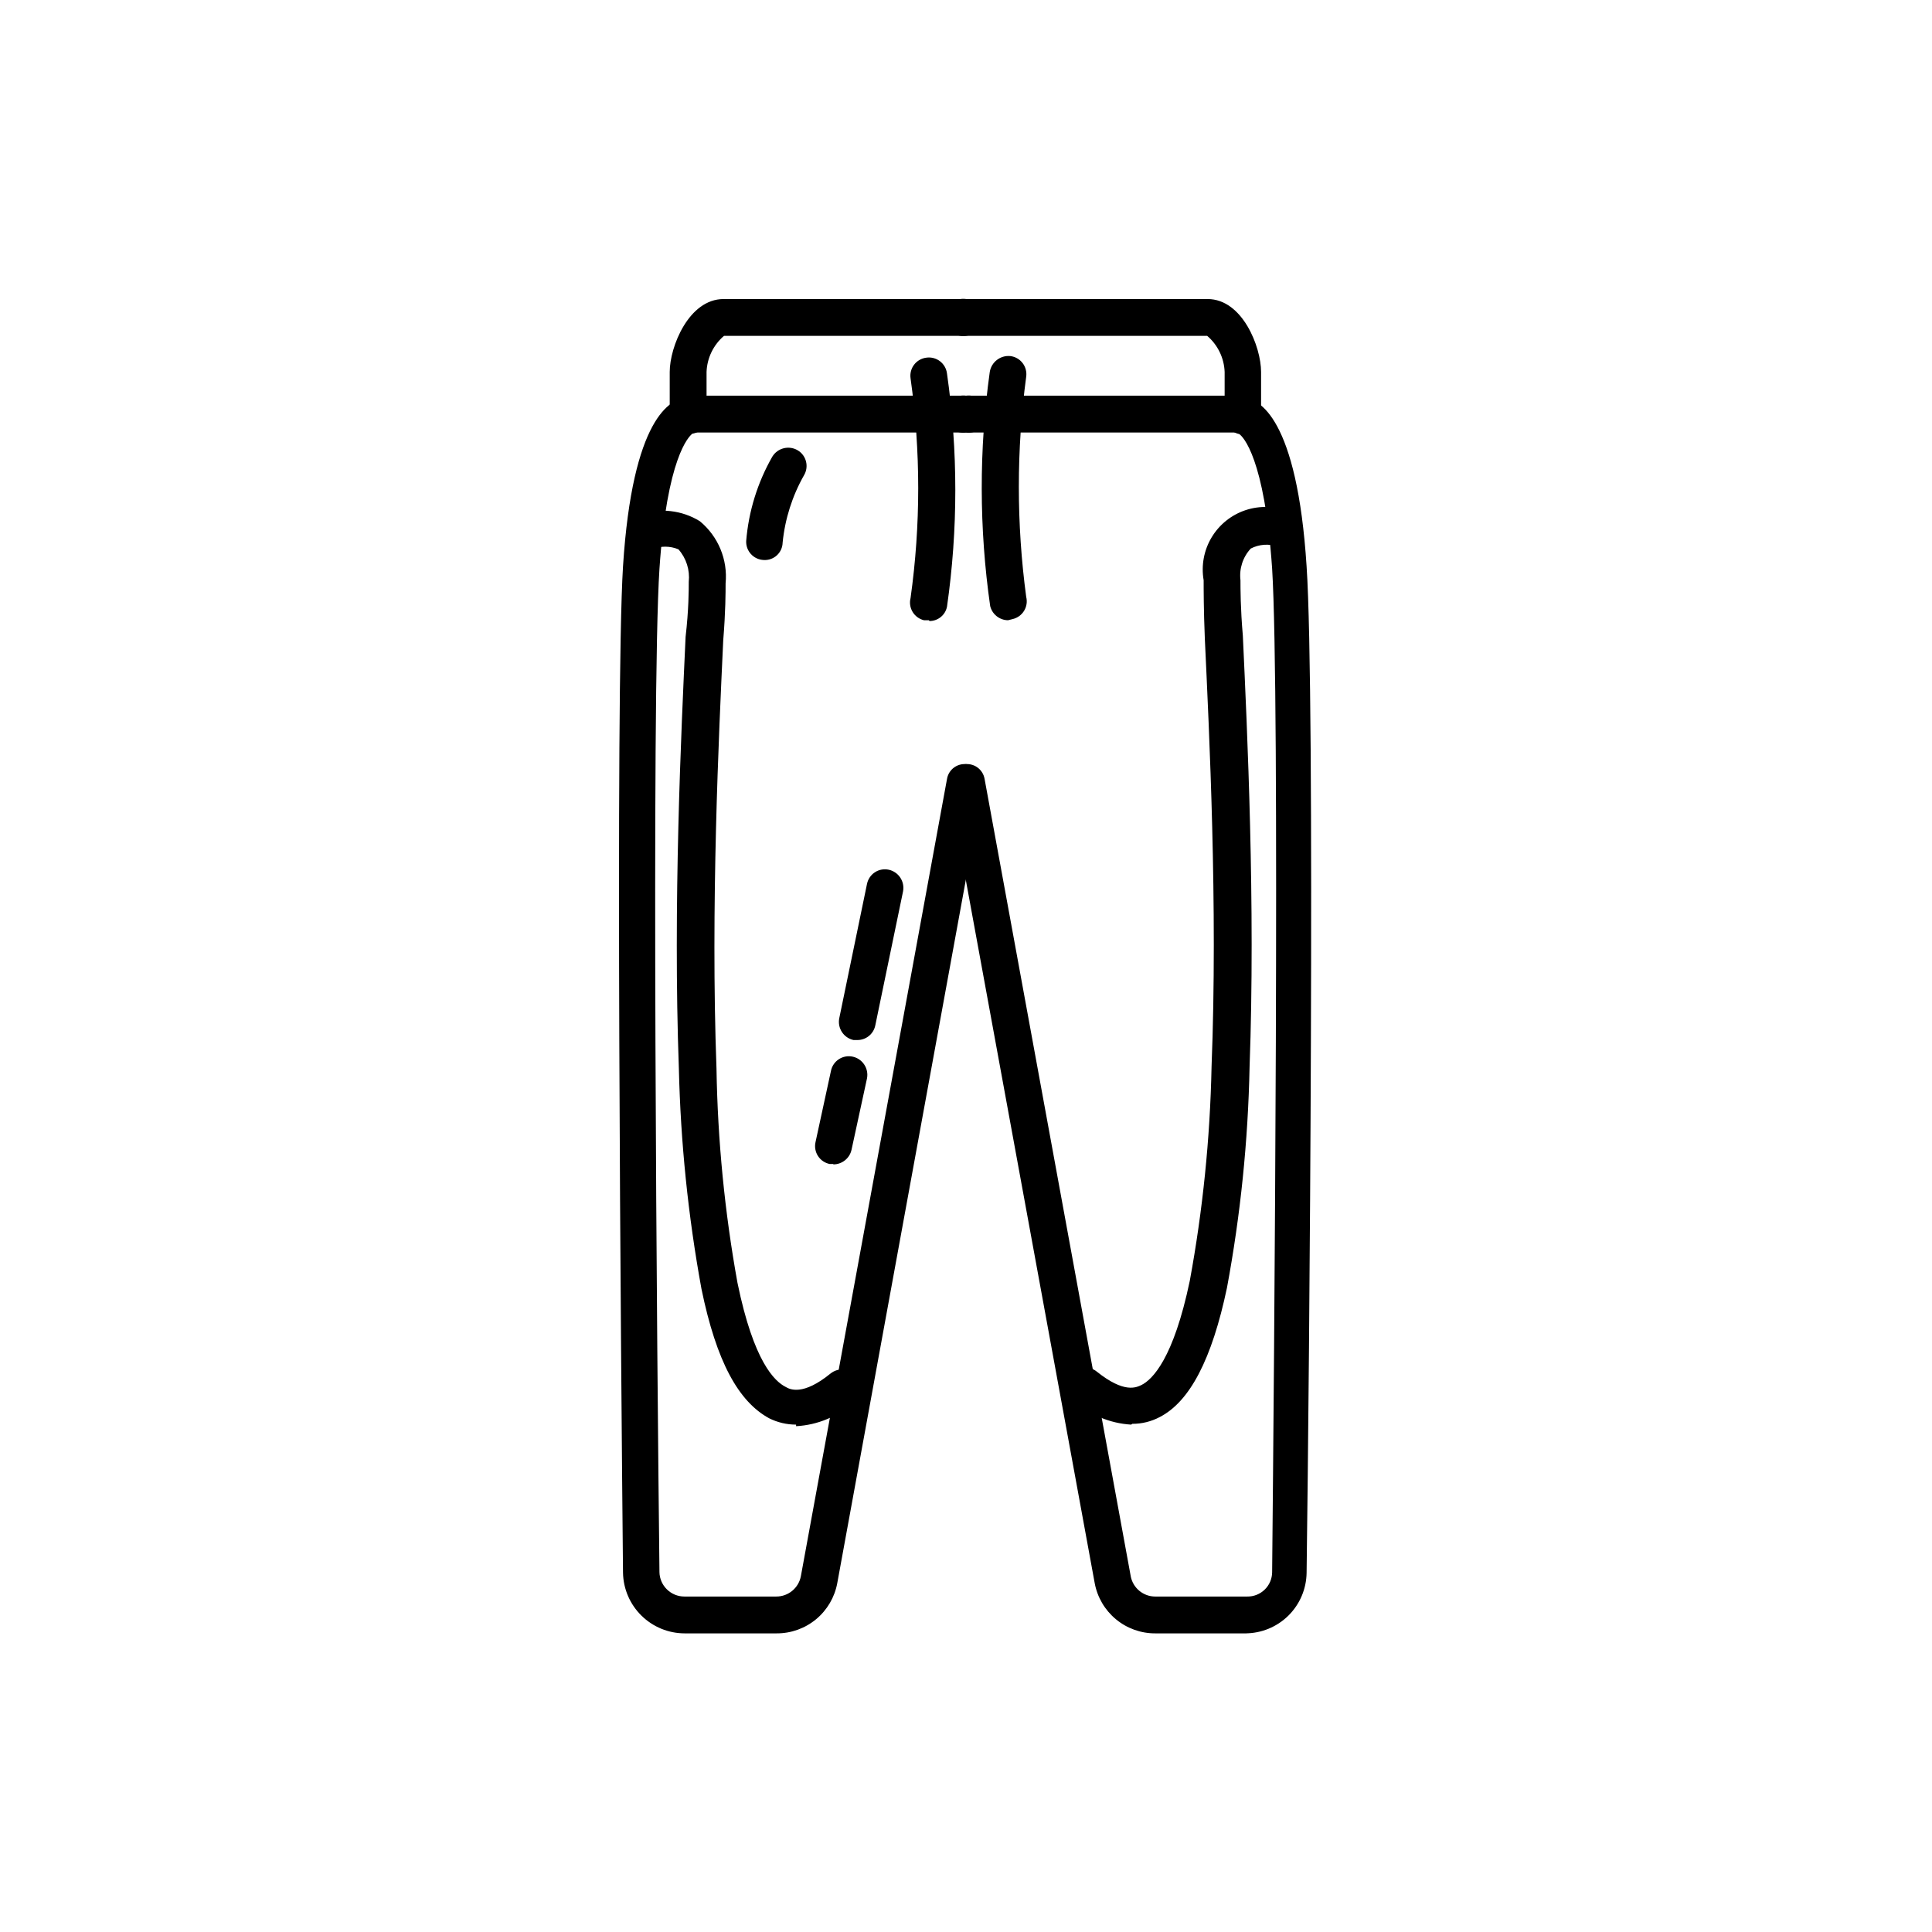
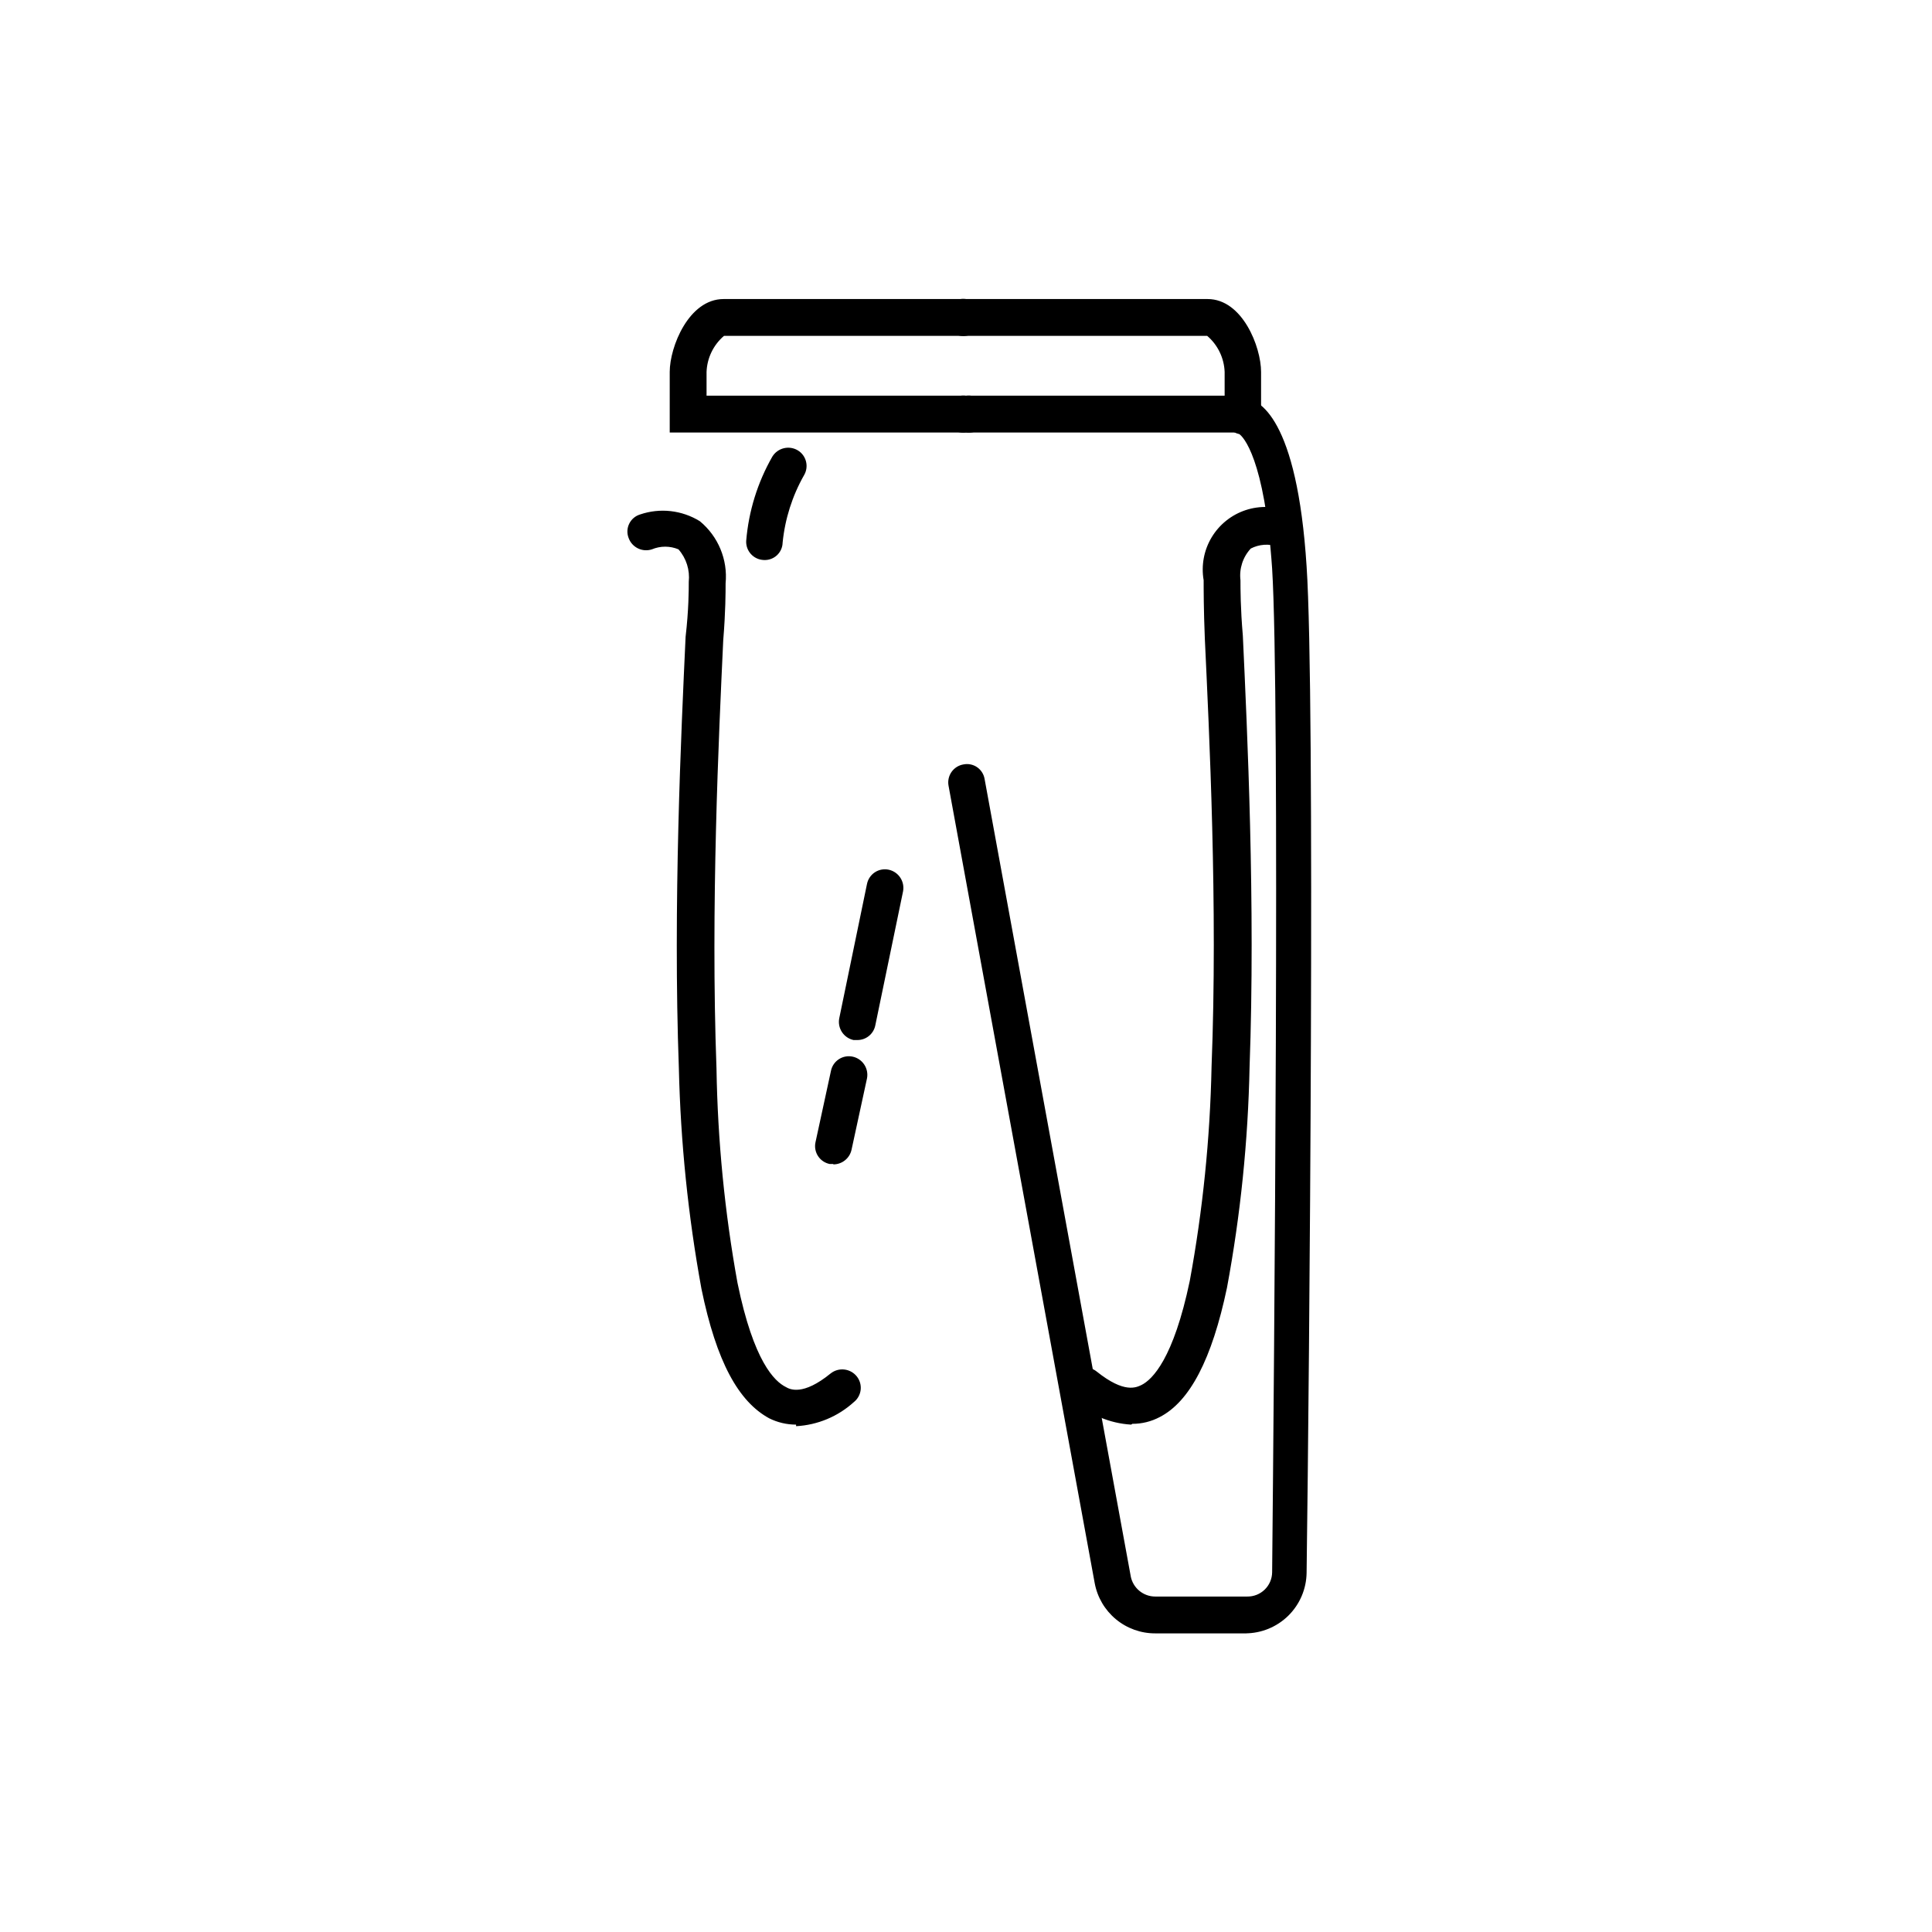
<svg xmlns="http://www.w3.org/2000/svg" fill="#000000" width="800px" height="800px" version="1.1" viewBox="144 144 512 512">
  <g>
    <path d="m478.51 258.62h-78.508c-1.418 0.207-2.859-0.211-3.945-1.148-1.082-0.938-1.707-2.301-1.707-3.734s0.625-2.793 1.707-3.731c1.086-0.938 2.527-1.355 3.945-1.148h68.539v-6.297c-0.141-3.688-1.816-7.152-4.621-9.551h-63.918c-1.418 0.207-2.859-0.211-3.945-1.148-1.082-0.938-1.707-2.301-1.707-3.734s0.625-2.797 1.707-3.731c1.086-0.938 2.527-1.359 3.945-1.148h64.027c9.238 0 14.168 12.699 14.168 19.312v16.164z" />
    <path d="m474.62 576.86h-24.457c-3.812 0.016-7.512-1.312-10.445-3.75-2.938-2.438-4.922-5.828-5.613-9.578l-38.73-211.29c-0.242-1.285 0.047-2.609 0.797-3.68 0.75-1.066 1.902-1.785 3.191-1.988 1.258-0.246 2.559 0.031 3.606 0.762 1.047 0.734 1.754 1.859 1.961 3.121l38.73 211.29h-0.004c0.605 3.113 3.336 5.359 6.508 5.352h24.352c1.727 0.031 3.394-0.629 4.633-1.828 1.242-1.203 1.953-2.848 1.98-4.574 0.523-53.844 2.098-232.28 0-265.97-1.996-29.492-7.766-35.059-8.711-35.688-2.43-0.512-4.07-2.781-3.801-5.25 0.273-2.465 2.367-4.324 4.852-4.301 4.199 0 14.273 5.246 16.793 44.609 2.309 34.113 0.734 212.75 0 266.7-0.055 4.277-1.793 8.363-4.84 11.371-3.047 3.004-7.152 4.688-11.43 4.688zm-74.625-318.24h-78.512v-16.059c0-6.613 5.039-19.312 14.273-19.312h64.238c2.418 0.355 4.215 2.434 4.215 4.879 0 2.449-1.797 4.527-4.215 4.883h-64.133c-2.805 2.398-4.481 5.863-4.617 9.551v6.297h68.75c1.418-0.207 2.856 0.211 3.941 1.148 1.086 0.938 1.707 2.297 1.707 3.731s-0.621 2.797-1.707 3.734c-1.086 0.938-2.523 1.355-3.941 1.148z" />
-     <path d="m349.83 576.86h-24.352c-4.289 0.004-8.406-1.68-11.469-4.684s-4.824-7.086-4.906-11.375c-0.523-53.949-2.098-232.7 0-266.7 2.519-39.465 12.594-44.398 16.793-44.715h0.004c2.637-0.434 5.125 1.352 5.562 3.988 0.434 2.641-1.352 5.129-3.988 5.566-0.945 0.734-6.719 6.297-8.711 35.793-2.203 33.691-0.629 212.02 0 265.86l-0.004-0.004c0.059 3.613 3.004 6.512 6.613 6.508h24.352c3.172 0.008 5.902-2.238 6.508-5.352l38.73-211.29c0.203-1.262 0.91-2.387 1.957-3.121 1.051-0.73 2.352-1.008 3.606-0.762 1.289 0.203 2.441 0.922 3.191 1.988 0.754 1.07 1.039 2.394 0.797 3.68l-38.625 211.29c-0.688 3.75-2.676 7.141-5.609 9.578-2.938 2.438-6.637 3.766-10.449 3.75zm61.297-268.49c-2.254-0.031-4.195-1.586-4.723-3.777-2.941-20.57-2.977-41.453-0.105-62.031 0.43-2.617 2.816-4.457 5.457-4.199 1.285 0.156 2.453 0.824 3.242 1.848 0.789 1.027 1.133 2.328 0.957 3.609-2.602 19.367-2.602 38.992 0 58.359 0.316 1.254 0.117 2.582-0.555 3.684-0.672 1.105-1.758 1.895-3.016 2.195zm-20.992 0h-1.262c-1.258-0.297-2.34-1.086-3.012-2.191s-0.871-2.434-0.555-3.684c2.707-19.324 2.707-38.93 0-58.254-0.18-1.285 0.164-2.582 0.953-3.609 0.789-1.027 1.961-1.691 3.246-1.848 1.281-0.18 2.582 0.164 3.609 0.953 1.023 0.789 1.691 1.957 1.848 3.242 2.941 20.504 2.941 41.32 0 61.824-0.449 2.195-2.379 3.773-4.617 3.777z" />
    <path d="m354.97 521.54c-2.477 0-4.918-0.574-7.137-1.68-8.082-4.41-13.957-14.906-17.945-34.32-3.531-19.301-5.531-38.852-5.984-58.465-1.574-43.035 0.629-89.32 1.785-114.3 0.84-7.242 0.84-12.492 0.84-14.59 0.332-3.125-0.656-6.246-2.731-8.605-2.25-0.941-4.781-0.941-7.031 0-2.551 0.836-5.301-0.516-6.191-3.047-0.465-1.223-0.402-2.582 0.176-3.754 0.578-1.176 1.613-2.059 2.867-2.438 5.281-1.805 11.098-1.148 15.848 1.785 4.871 4.016 7.43 10.191 6.824 16.477 0 2.309 0 7.453-0.629 15.113-1.156 24.77-3.359 70.848-1.785 113.46v0.004c0.309 19.047 2.168 38.039 5.562 56.781 4.305 20.992 9.867 26.137 12.805 27.605 1.051 0.629 4.512 2.414 11.859-3.57v0.004c2.117-1.707 5.215-1.379 6.93 0.734 0.812 1 1.191 2.281 1.055 3.562-0.141 1.281-0.785 2.457-1.793 3.258-4.219 3.836-9.629 6.098-15.324 6.402zm88.797 0c-5.703-0.336-11.117-2.637-15.324-6.508-1.008-0.805-1.652-1.977-1.789-3.258-0.137-1.281 0.242-2.566 1.055-3.566 1.715-2.109 4.812-2.438 6.93-0.734 7.348 5.879 10.496 4.199 11.859 3.57 2.938-1.469 8.5-7.031 12.805-27.605 3.453-18.742 5.383-37.73 5.773-56.781 1.68-42.613-0.629-88.691-1.785-113.46-0.312-7.664-0.312-13.02-0.312-15.434-0.68-3.914 0.07-7.945 2.113-11.352 2.043-3.41 5.242-5.973 9.016-7.223 3.773-1.246 7.867-1.098 11.539 0.418 1.254 0.379 2.289 1.262 2.867 2.434 0.578 1.176 0.641 2.535 0.18 3.758-0.848 2.516-3.566 3.875-6.09 3.043-2.352-0.801-4.93-0.613-7.137 0.527-2.102 2.262-3.098 5.332-2.731 8.395 0 2.203 0 7.453 0.629 14.695 1.156 24.875 3.359 71.27 1.785 114.3-0.398 19.621-2.398 39.172-5.981 58.465-3.988 18.996-9.867 30.23-17.844 34.32-2.231 1.18-4.719 1.793-7.242 1.785z" />
    <path d="m371.24 419.62h-1.051 0.004c-2.621-0.574-4.301-3.141-3.781-5.773l7.348-35.582v0.004c0.254-1.273 1.008-2.394 2.094-3.106 1.086-0.711 2.41-0.953 3.68-0.676 2.621 0.578 4.297 3.141 3.777 5.773l-7.348 35.477c-0.449 2.254-2.422 3.879-4.723 3.883zm-6.402 32.855h-0.945c-1.273-0.254-2.391-1.008-3.102-2.094-0.711-1.086-0.953-2.414-0.676-3.68l4.094-18.895c0.25-1.273 1.008-2.391 2.094-3.102 1.086-0.711 2.41-0.957 3.68-0.676 2.617 0.578 4.297 3.141 3.777 5.773l-4.094 18.895v-0.004c-0.492 2.269-2.504 3.887-4.828 3.883zm-18.473-160.07c-1.281-0.055-2.488-0.617-3.352-1.562-0.867-0.945-1.324-2.195-1.266-3.477 0.641-7.867 3.008-15.5 6.926-22.355 1.406-2.301 4.398-3.051 6.719-1.68 2.289 1.363 3.039 4.324 1.68 6.613-3.113 5.488-5.043 11.566-5.668 17.844-0.027 1.289-0.578 2.516-1.531 3.387s-2.219 1.316-3.508 1.23z" />
  </g>
</svg>